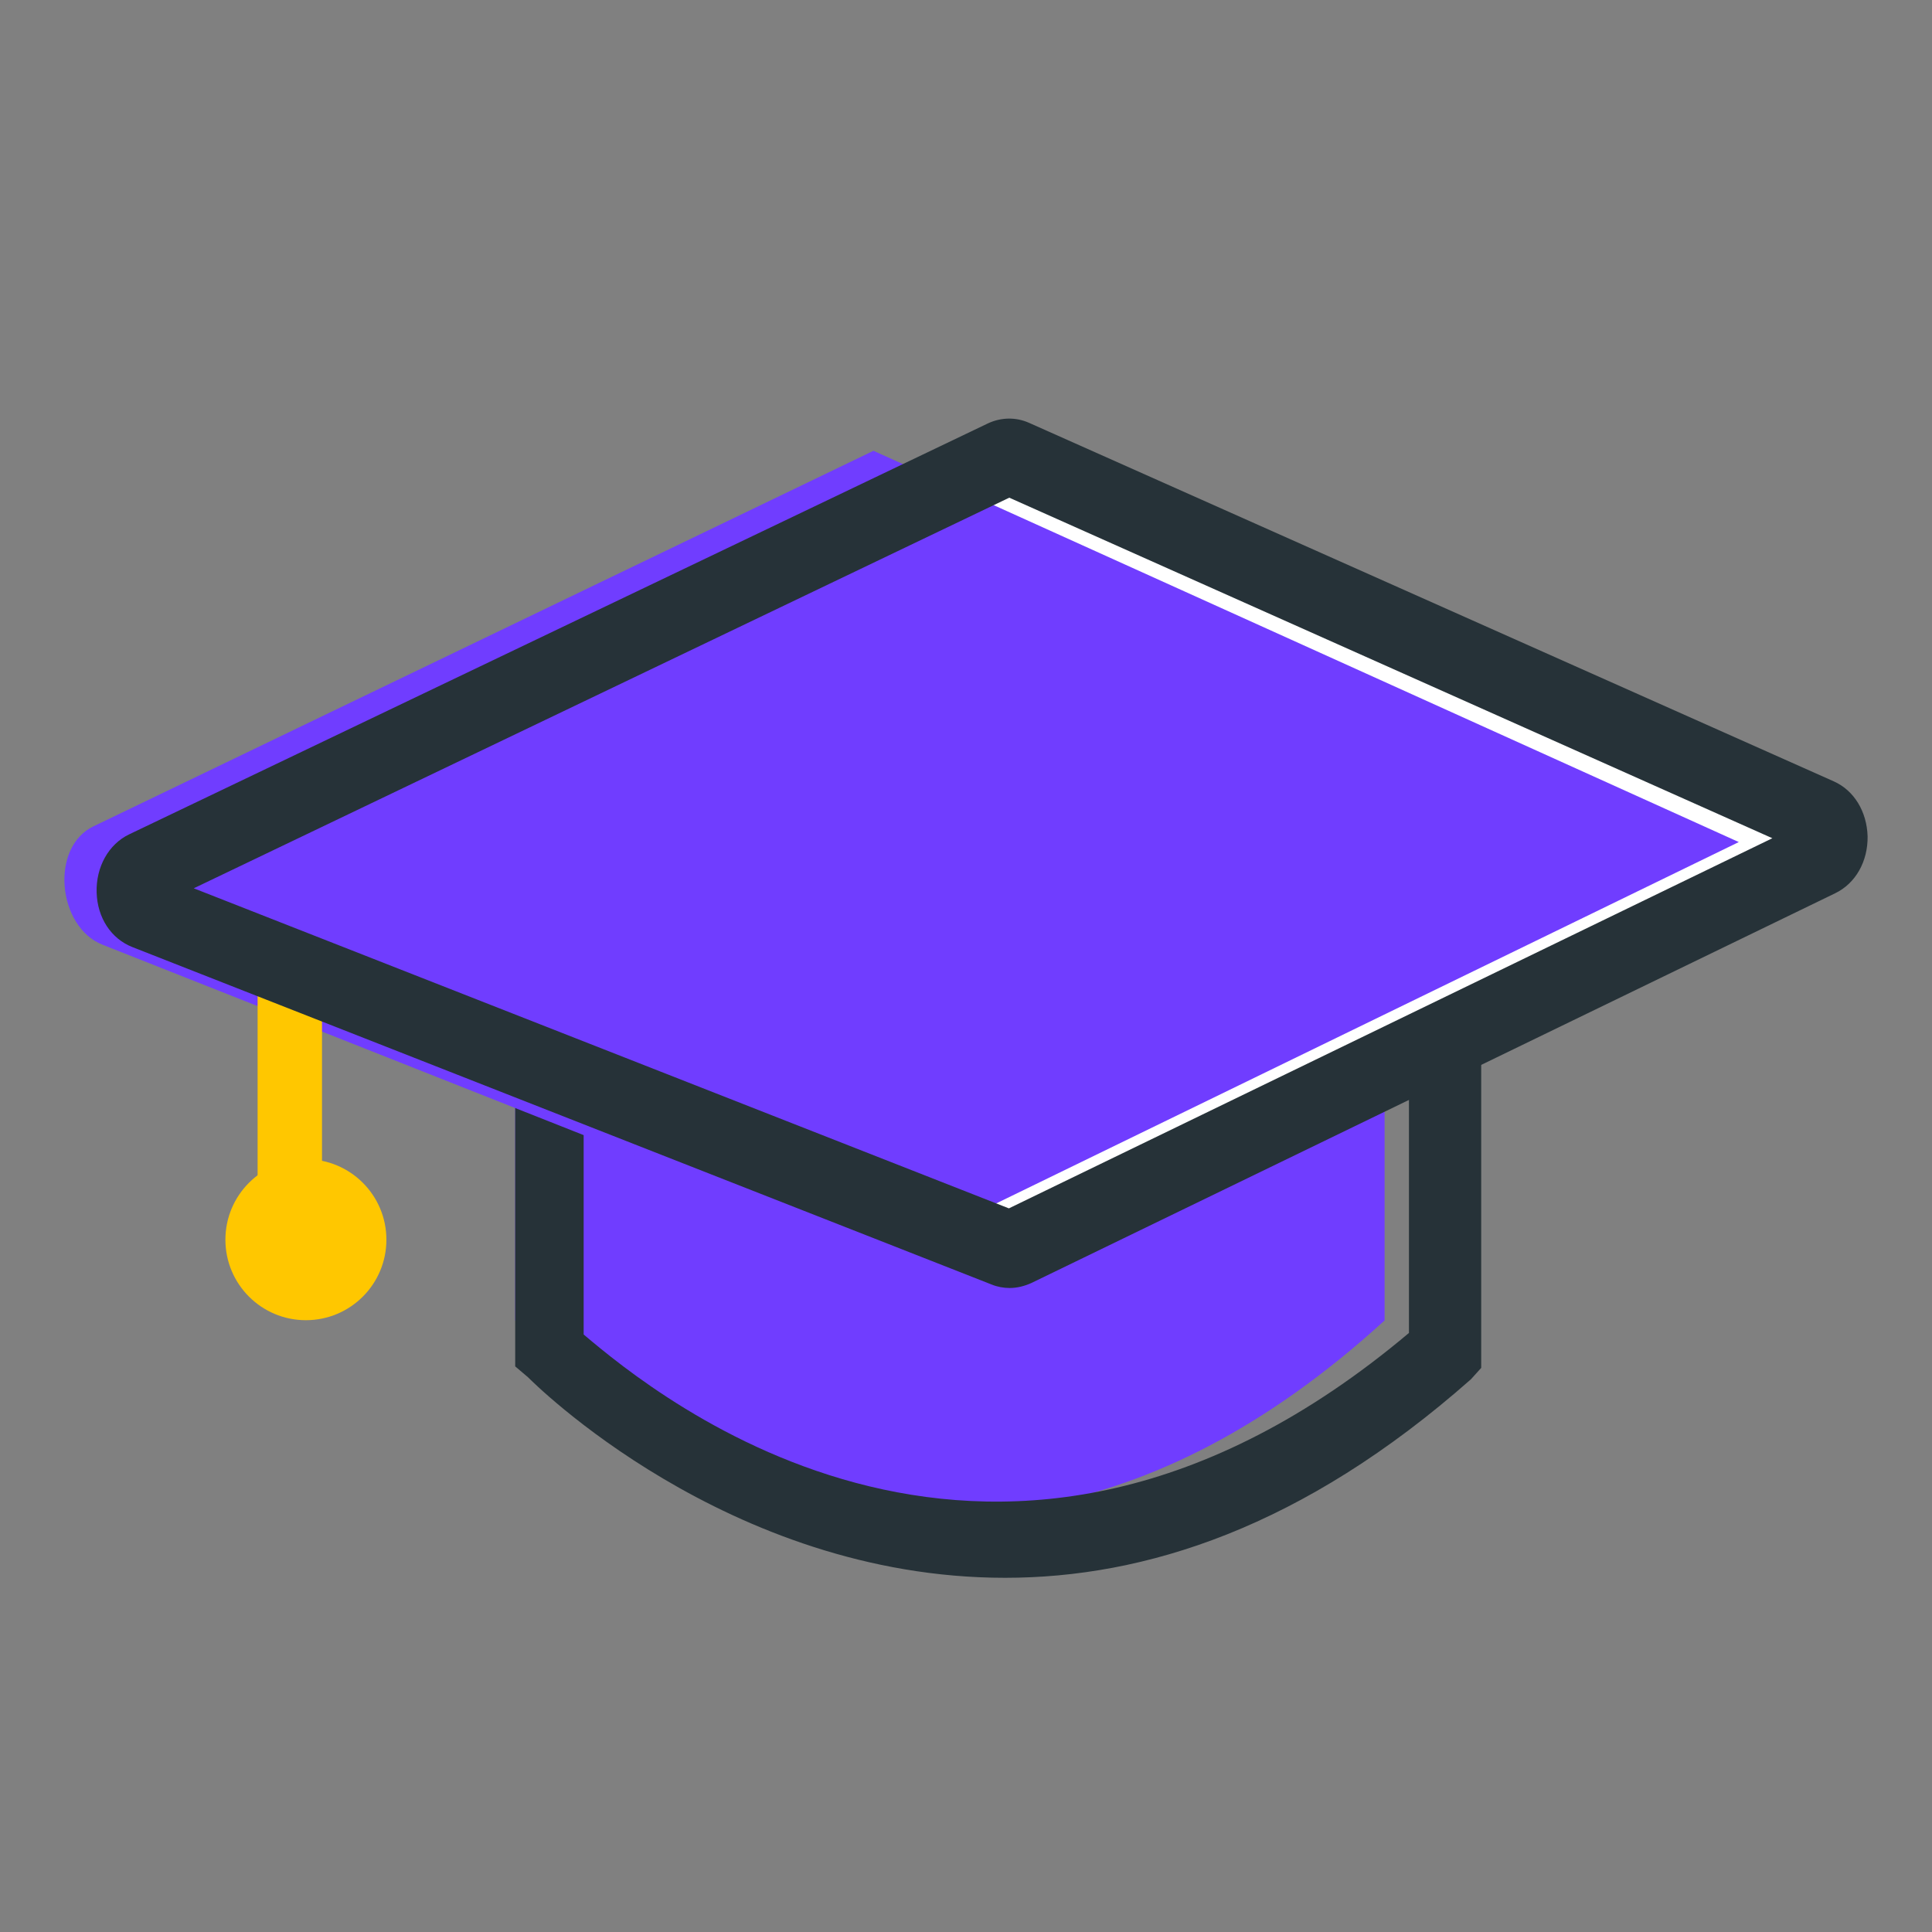
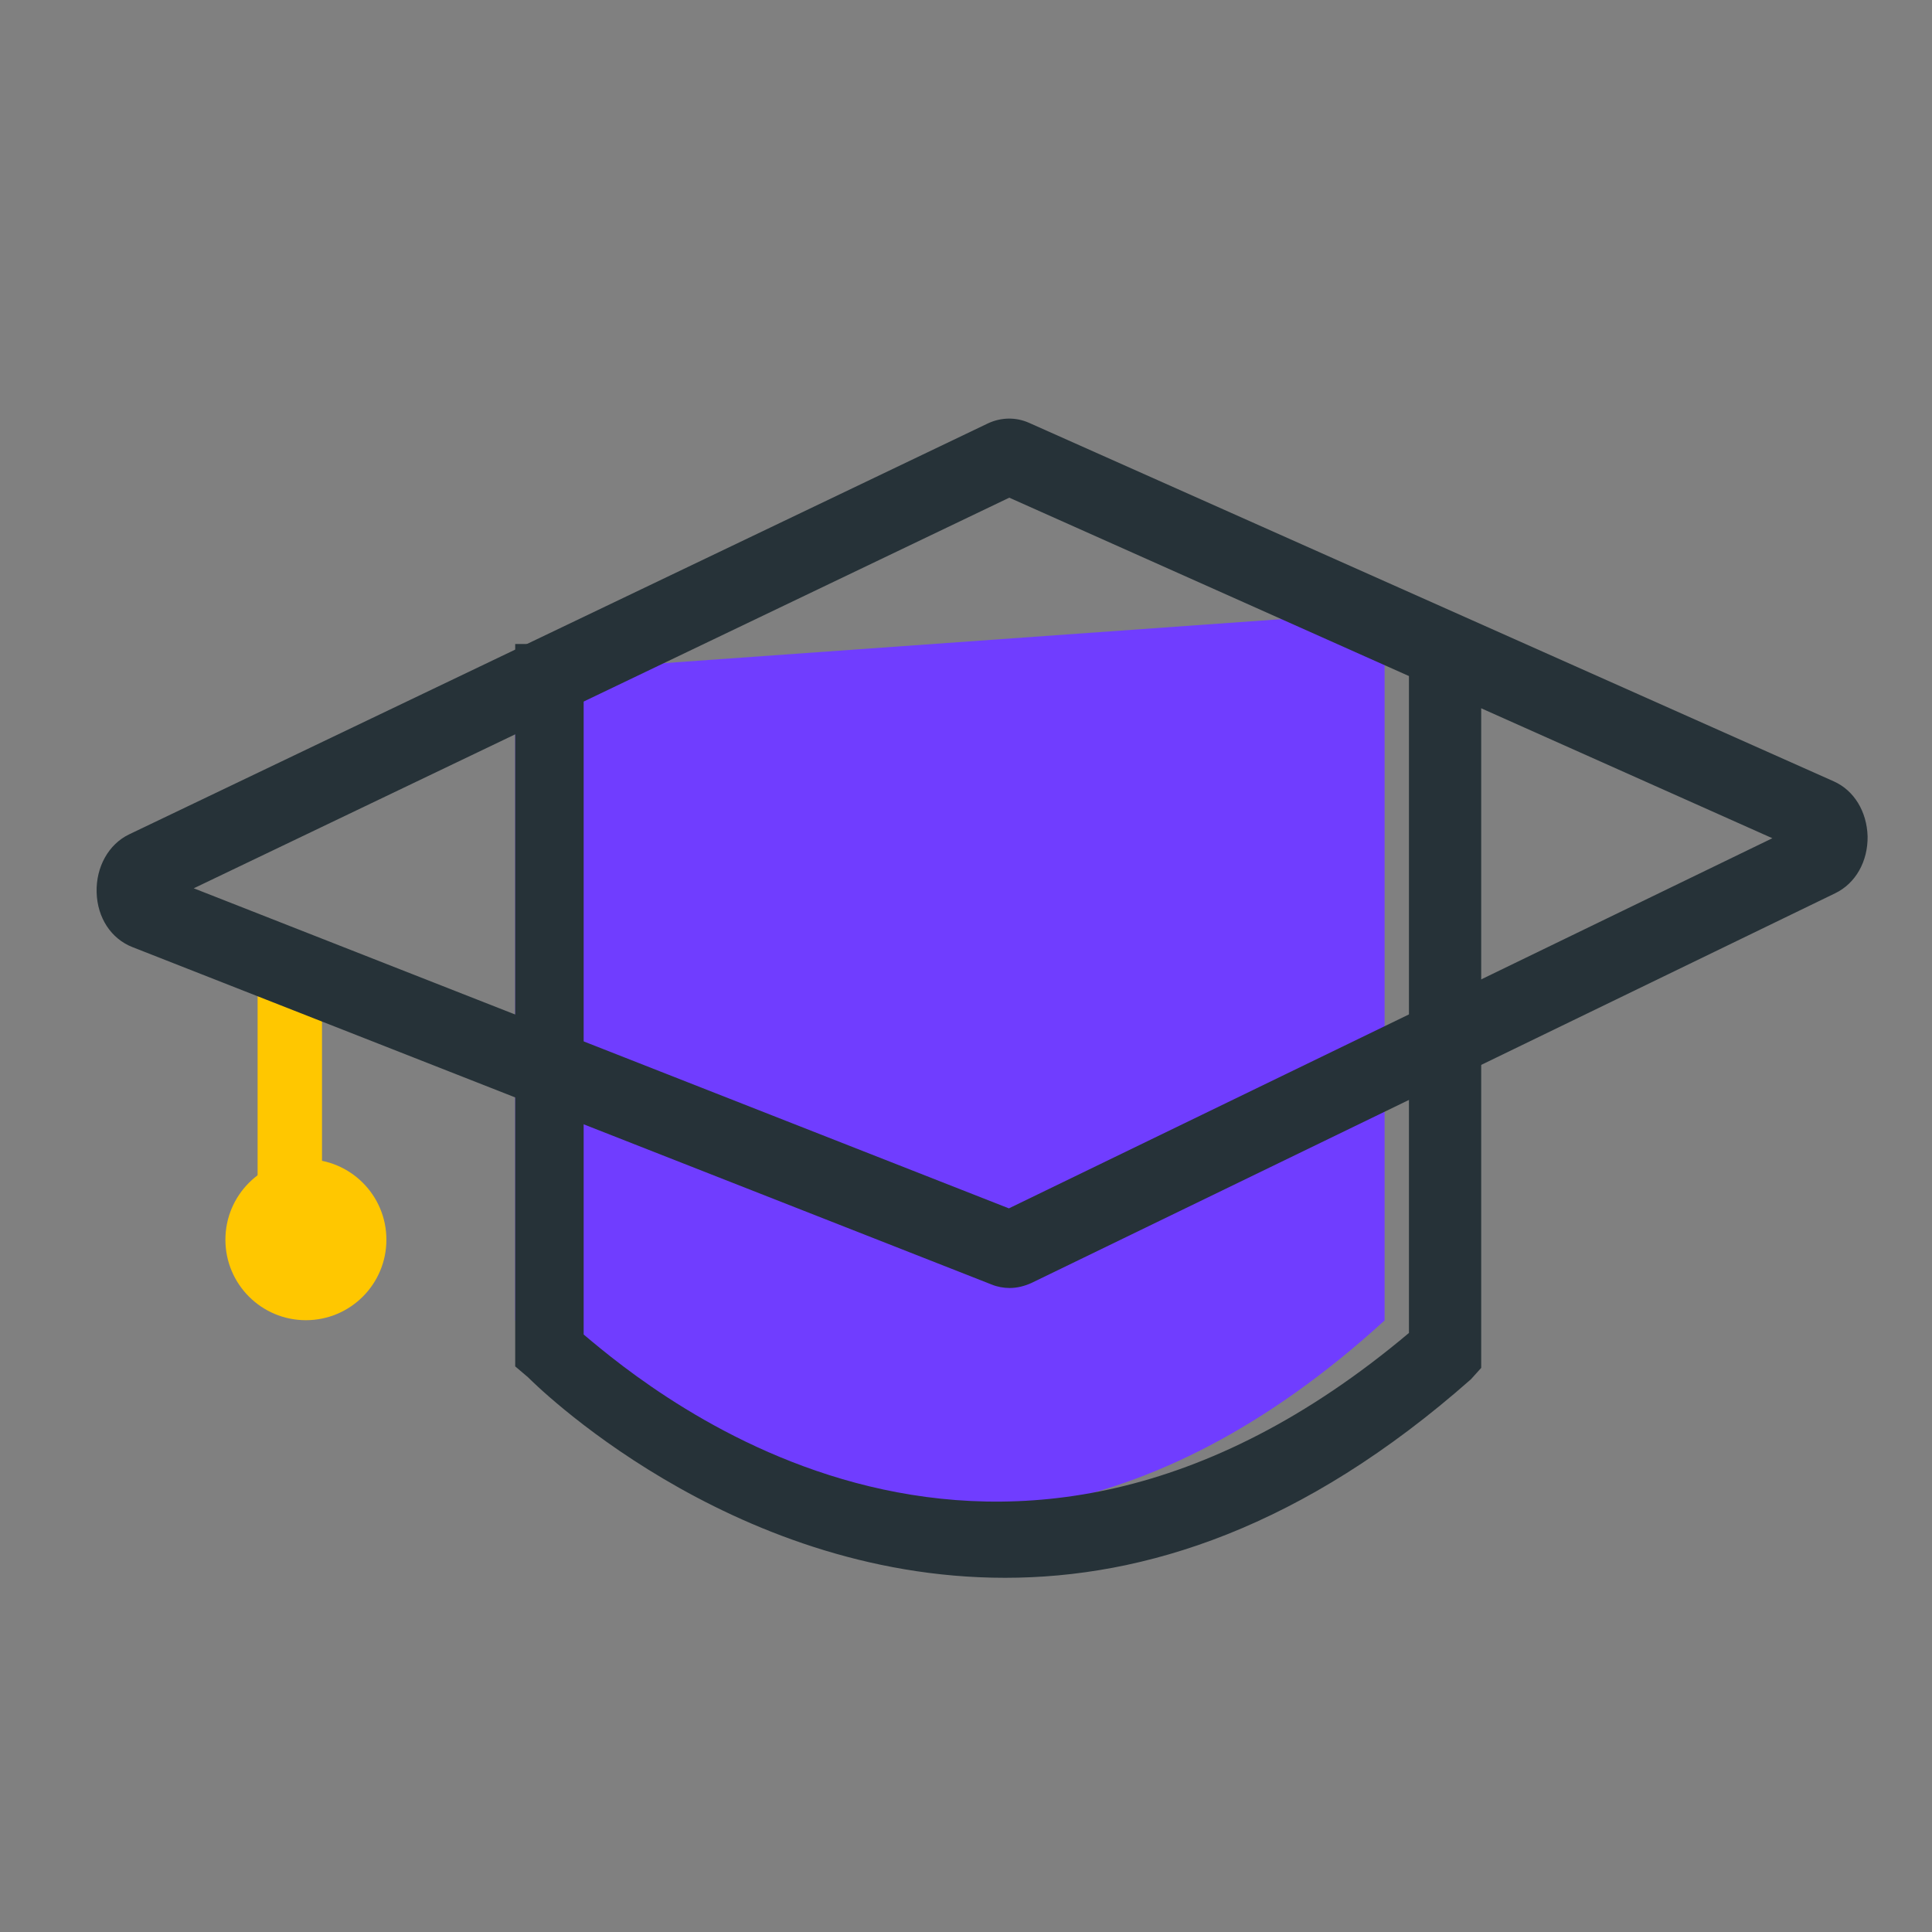
<svg xmlns="http://www.w3.org/2000/svg" width="60" height="60" viewBox="0 0 60 60" fill="none">
  <rect x="0" y="0" width="60" height="60" fill="#808080" stroke="none" />
  <path d="M16 20.924V41.008C16 41.008 28.22 54.49 43 41.008V19" fill="#703DFF" />
  <path d="M31.213 49C22.567 49 16.496 42.87 16.402 42.776L16 42.434V20H18.126V41.444C20.37 43.342 31 52.136 43.756 41.396V20H46V42.481L45.681 42.835C40.449 47.456 35.547 49 31.213 49Z" fill="#263238" />
-   <path d="M4.356 28.329L31.229 38.974C31.322 39.01 31.426 39.01 31.531 38.962L56.67 26.679C57.112 26.463 57.112 25.566 56.658 25.363L31.496 14.036C31.391 13.988 31.287 13.988 31.182 14.036L4.333 27.002C3.879 27.229 3.891 28.138 4.356 28.329Z" fill="white" />
-   <path d="M2.91 25.659L27.127 14L54 26.151L27.595 39L3.179 29.337C1.787 28.784 1.541 26.308 2.91 25.659Z" fill="#703DFF" />
  <path d="M10 30H8V38H10V30Z" fill="#FFC700" />
  <path d="M31.355 40C31.171 40 30.974 39.965 30.801 39.894L4.11 29.412C3.452 29.153 3.024 28.505 3.001 27.716C2.978 26.927 3.371 26.22 4.006 25.914L30.685 13.147C31.09 12.959 31.552 12.947 31.968 13.136L56.948 24.265C57.584 24.548 57.977 25.207 58 25.973C58.011 26.75 57.63 27.433 56.995 27.74L32.026 39.847C31.818 39.941 31.587 40 31.355 40ZM6.017 27.587L31.332 37.527L55.042 26.032L31.344 15.456L6.017 27.587Z" fill="#263238" />
  <path d="M9.5 41C10.881 41 12 39.881 12 38.5C12 37.119 10.881 36 9.5 36C8.119 36 7 37.119 7 38.5C7 39.881 8.119 41 9.5 41Z" fill="#FFC700" />
</svg>